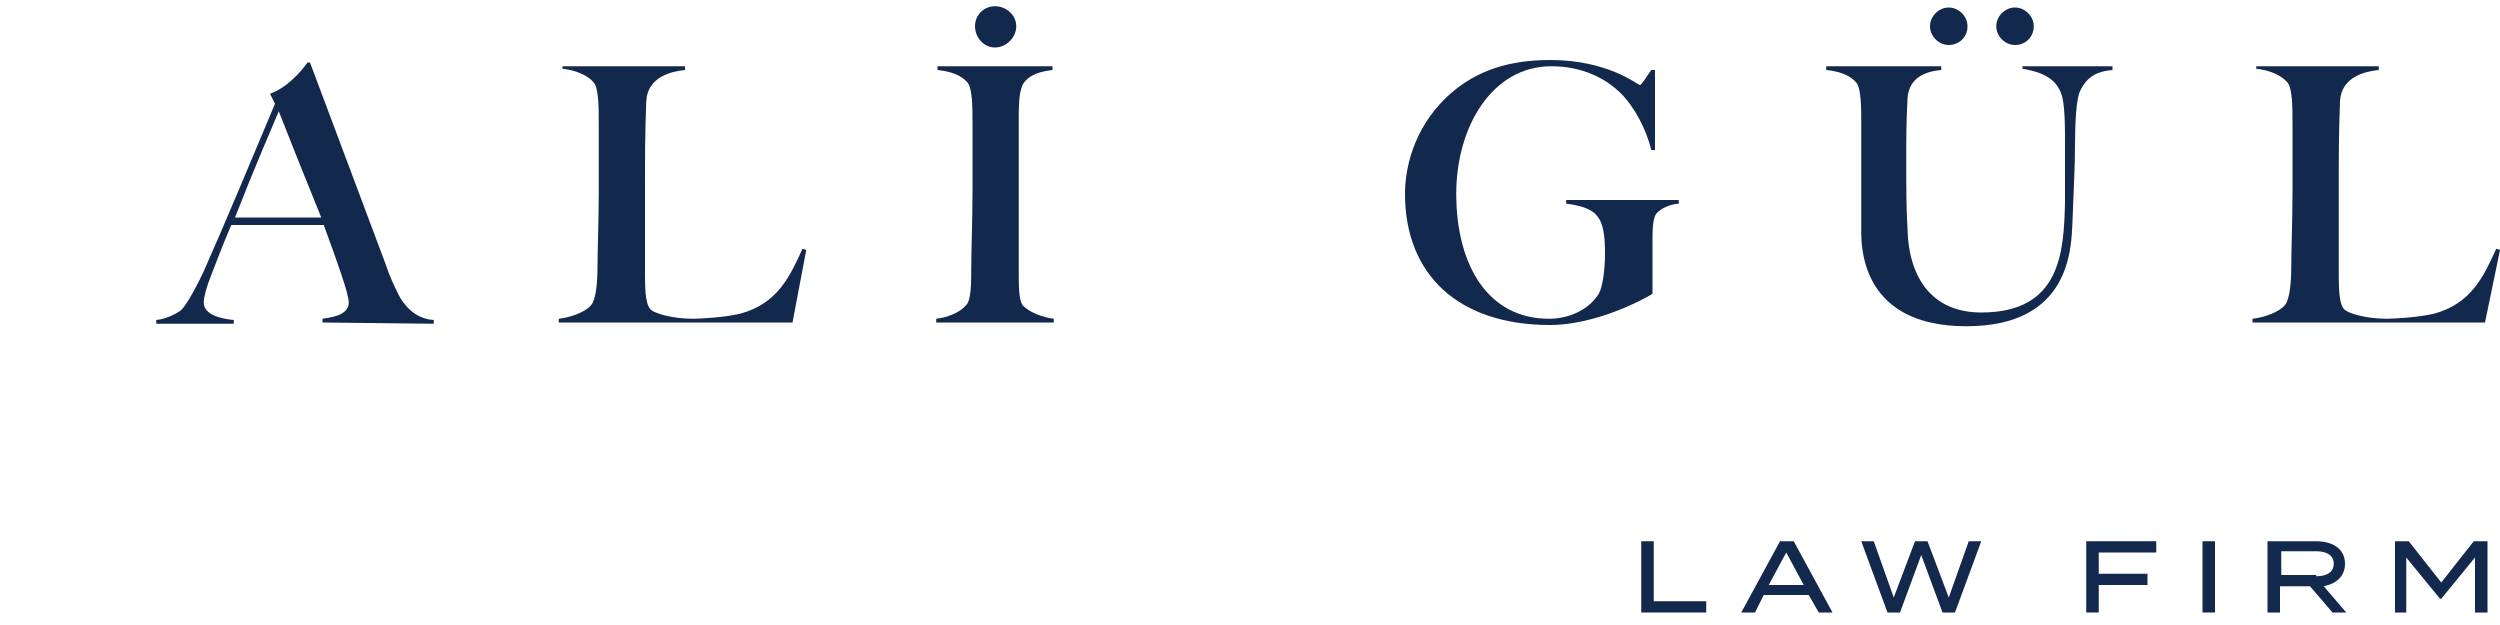
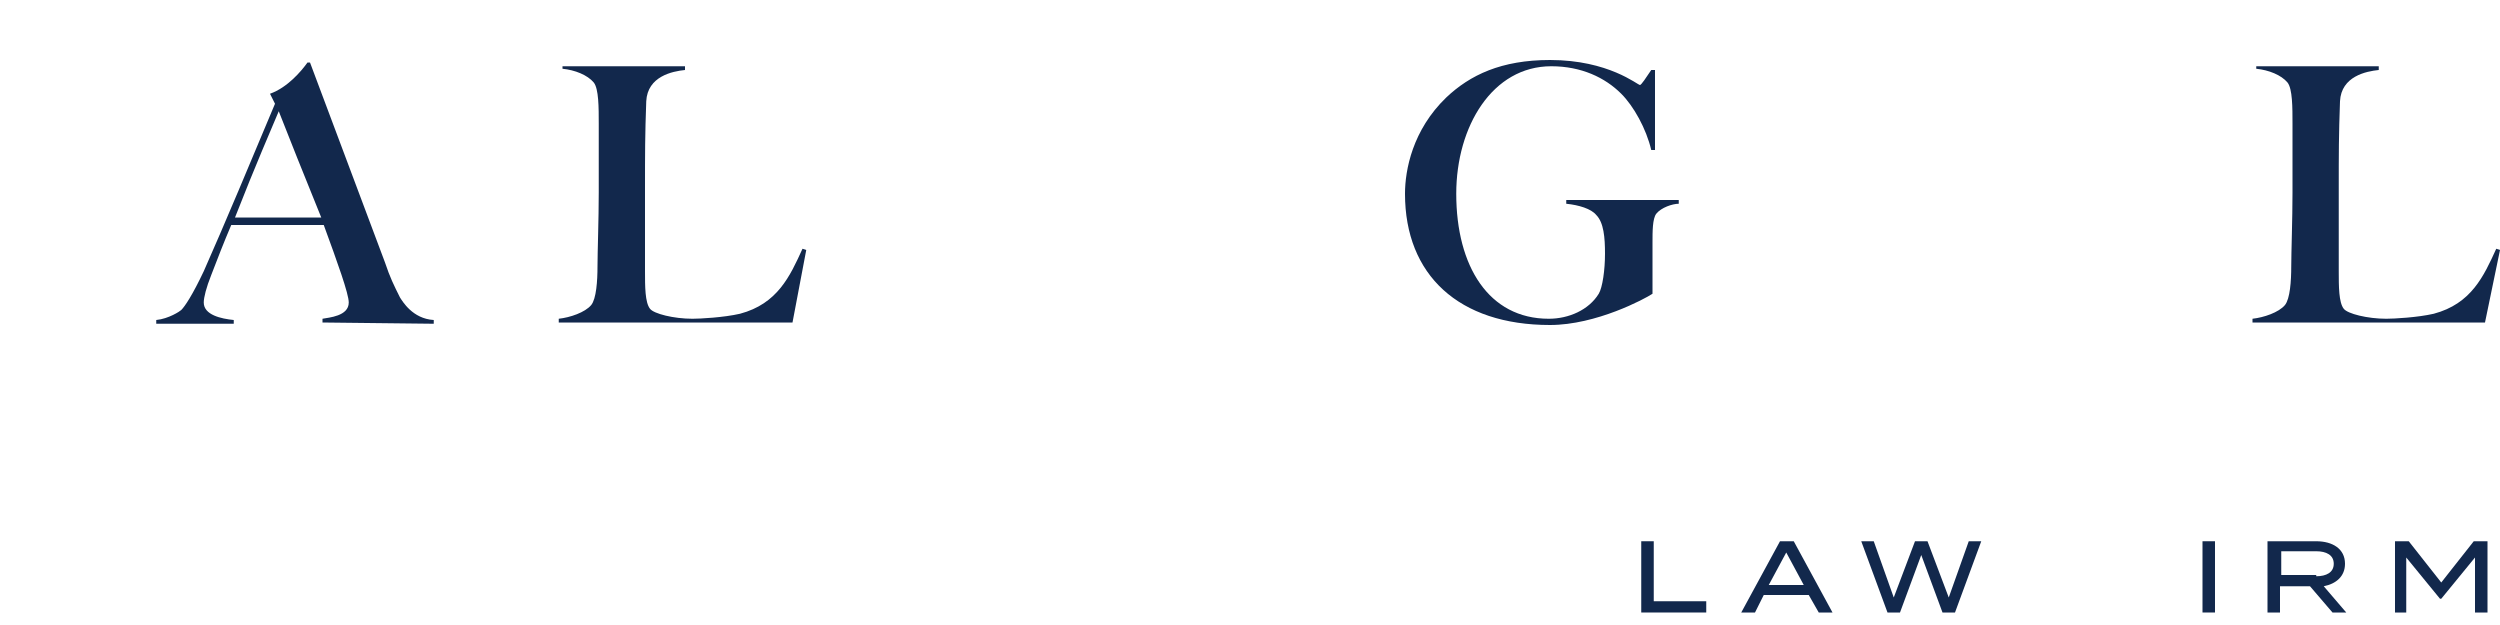
<svg xmlns="http://www.w3.org/2000/svg" version="1.1" id="Layer_1" x="0px" y="0px" viewBox="0 0 200 50" style="enable-background:new 0 0 200 50;" xml:space="preserve">
  <style type="text/css">
	.st0{fill:#12284C;}
</style>
  <g>
    <path class="st0" d="M25.8,25.8v-0.3c0.5-0.1,2.1-0.2,2.1-1.3c0-0.7-0.9-3.2-2-6.2h-7.4c-0.6,1.4-1.1,2.7-1.6,4   c-0.4,1-0.6,1.8-0.6,2.2c0,1,1.4,1.3,2.4,1.4v0.3h-6.2v-0.3c1-0.1,1.9-0.7,2-0.8c0.3-0.3,0.9-1.2,1.8-3.1c1.6-3.6,3.9-9.1,5.7-13.4   l-0.4-0.8C23,7,24.1,5.7,24.6,5h0.2c1.2,3.2,5.1,13.6,6,16c0.4,1.2,0.7,1.8,1.2,2.8c0.2,0.3,1,1.7,2.7,1.8v0.3L25.8,25.8L25.8,25.8   z M22.3,8.9c-0.5,1.2-1.9,4.4-3.5,8.5h6.9C24.4,14.2,23,10.7,22.3,8.9z" />
    <path class="st0" d="M63.4,25.8H44.7v-0.3c0.9-0.1,2.1-0.5,2.6-1.1c0.4-0.5,0.5-1.9,0.5-3.1c0-1.1,0.1-3.8,0.1-5.9V9.9   c0-1.3,0-2.8-0.4-3.3C47,6,46,5.6,45,5.5V5.3h9.8v0.3c-1,0.1-3,0.5-3.1,2.5c-0.1,2.7-0.1,4.2-0.1,7c0,2.6,0,4,0,6.6   c0,1.2,0,2.5,0.4,3c0.3,0.4,1.9,0.8,3.4,0.8c0.6,0,2.5-0.1,3.8-0.4c3-0.8,4-3,5-5.2l0.3,0.1L63.4,25.8z" />
-     <path class="st0" d="M74.9,25.8v-0.3c0.9-0.1,1.9-0.5,2.4-1.1c0.4-0.4,0.4-1.8,0.4-3.1c0-1.1,0.1-3.8,0.1-5.9V9.9   c0-1.3,0-2.8-0.4-3.3C76.9,6,76,5.7,75,5.6V5.3h9.2v0.3c-0.8,0.1-1.9,0.3-2.4,1.2c-0.3,0.7-0.3,1.8-0.3,2.6c0,1.9,0,3.6,0,5.9v6.4   c0,1.1,0,2.3,0.3,2.7c0.5,0.6,1.7,1,2.5,1.1v0.3H74.9z M79.6,3.8C78.7,3.8,78,3,78,2.1s0.7-1.6,1.6-1.6s1.7,0.7,1.7,1.6   S80.5,3.8,79.6,3.8z" />
    <path class="st0" d="M132.5,17.1c-0.3,0.4-0.3,1.4-0.3,2.3v4.1c-0.6,0.4-4.5,2.5-8.2,2.5c-7.3,0-11.6-4-11.6-10.5   c0-1.9,0.6-5.1,3.3-7.7c1.9-1.8,4.4-3,8.3-3c4.7,0,7,2,7.2,2c0.1,0,0.5-0.6,0.9-1.2h0.3V12h-0.3c-0.4-1.7-1.4-3.5-2.4-4.5   c-1.3-1.3-3.2-2.2-5.6-2.2c-4.7,0-7.6,4.8-7.6,10.2c0,5.8,2.6,10,7.4,10c1.6,0,3.2-0.7,4-2c0.3-0.5,0.5-1.9,0.5-3.2   c0-1.3-0.1-2.5-0.7-3.1c-0.4-0.5-1.4-0.8-2.4-0.9V16h9v0.3C133.8,16.3,132.9,16.6,132.5,17.1z" />
-     <path class="st0" d="M166.4,7.3c-0.3,0.6-0.4,2.6-0.4,4.3c0,1.6-0.1,3.5-0.2,6.1c-0.1,2.1-0.1,8.4-8.5,8.4c-8.3,0-8.4-6.2-8.4-7.6   c0-1.1,0-2.9,0-4.8V9.9c0-1.3,0-2.8-0.4-3.3c-0.5-0.6-1.4-0.9-2.4-1V5.3h9.2v0.3c-1.1,0.1-2.6,0.5-2.7,2.3c-0.1,2-0.1,2.9-0.1,4.9   s0,3.9,0.1,5.5c0.1,4.1,2.1,6.7,5.9,6.7c6.4,0,6.6-4.9,6.7-8.8c0-2.1,0-3,0-4.6c0-1.5,0-3.3-0.3-4.1c-0.4-1.1-1.3-1.7-3.1-2V5.3   h7.2v0.3C167.7,5.7,166.9,6.2,166.4,7.3z M155.9,3.6c-0.8,0-1.5-0.7-1.5-1.5s0.7-1.5,1.5-1.5s1.5,0.7,1.5,1.5   C157.4,3,156.7,3.6,155.9,3.6z M161.2,3.6c-0.8,0-1.5-0.7-1.5-1.5s0.7-1.5,1.5-1.5s1.5,0.7,1.5,1.5C162.7,3,162,3.6,161.2,3.6z" />
    <path class="st0" d="M198.8,25.8h-18.6v-0.3c0.9-0.1,2.1-0.5,2.6-1.1c0.4-0.5,0.5-1.9,0.5-3.1c0-1.1,0.1-3.8,0.1-5.9V9.9   c0-1.3,0-2.8-0.4-3.3c-0.5-0.6-1.5-1-2.5-1.1V5.3h9.8v0.3c-1,0.1-3,0.5-3.1,2.5c-0.1,2.7-0.1,4.2-0.1,7c0,2.6,0,4,0,6.6   c0,1.2,0,2.5,0.4,3c0.3,0.4,1.9,0.8,3.4,0.8c0.6,0,2.5-0.1,3.8-0.4c3-0.8,4-3,5-5.2L200,20L198.8,25.8z" />
  </g>
  <g>
    <path class="st0" d="M136.5,48.1V49h-5.2v-5.7h1v4.8H136.5z" />
    <path class="st0" d="M144.7,47.6h-3.6l-0.7,1.4h-1.1l3.1-5.7h1.1l3.1,5.7h-1.1L144.7,47.6z M144.3,46.8l-1.4-2.6l-1.4,2.6H144.3z" />
    <path class="st0" d="M158.5,43.3l-2.1,5.7h-1l-1.7-4.6l-1.7,4.6h-1l-2.1-5.7h1l1.6,4.5l1.7-4.5h1l1.7,4.5l1.6-4.5H158.5z" />
-     <path class="st0" d="M167.9,44.2v1.7h3.9v0.9h-3.9V49h-1v-5.7h5.6v0.9H167.9z" />
    <path class="st0" d="M176.2,49v-5.7h1V49H176.2z" />
    <path class="st0" d="M186.6,49l-1.8-2.1h-2.4V49h-1v-5.7h3.9c1.3,0,2.3,0.6,2.3,1.8c0,1-0.7,1.6-1.7,1.8l1.8,2.1H186.6z    M185.3,46.1c0.8,0,1.4-0.3,1.4-1c0-0.7-0.6-1-1.4-1h-2.8v1.9H185.3z" />
    <path class="st0" d="M199,43.3V49h-1v-4.4l-2.7,3.3h-0.1l-2.7-3.3V49h-0.9v-5.7h1.1l2.6,3.3l2.6-3.3H199z" />
  </g>
</svg>